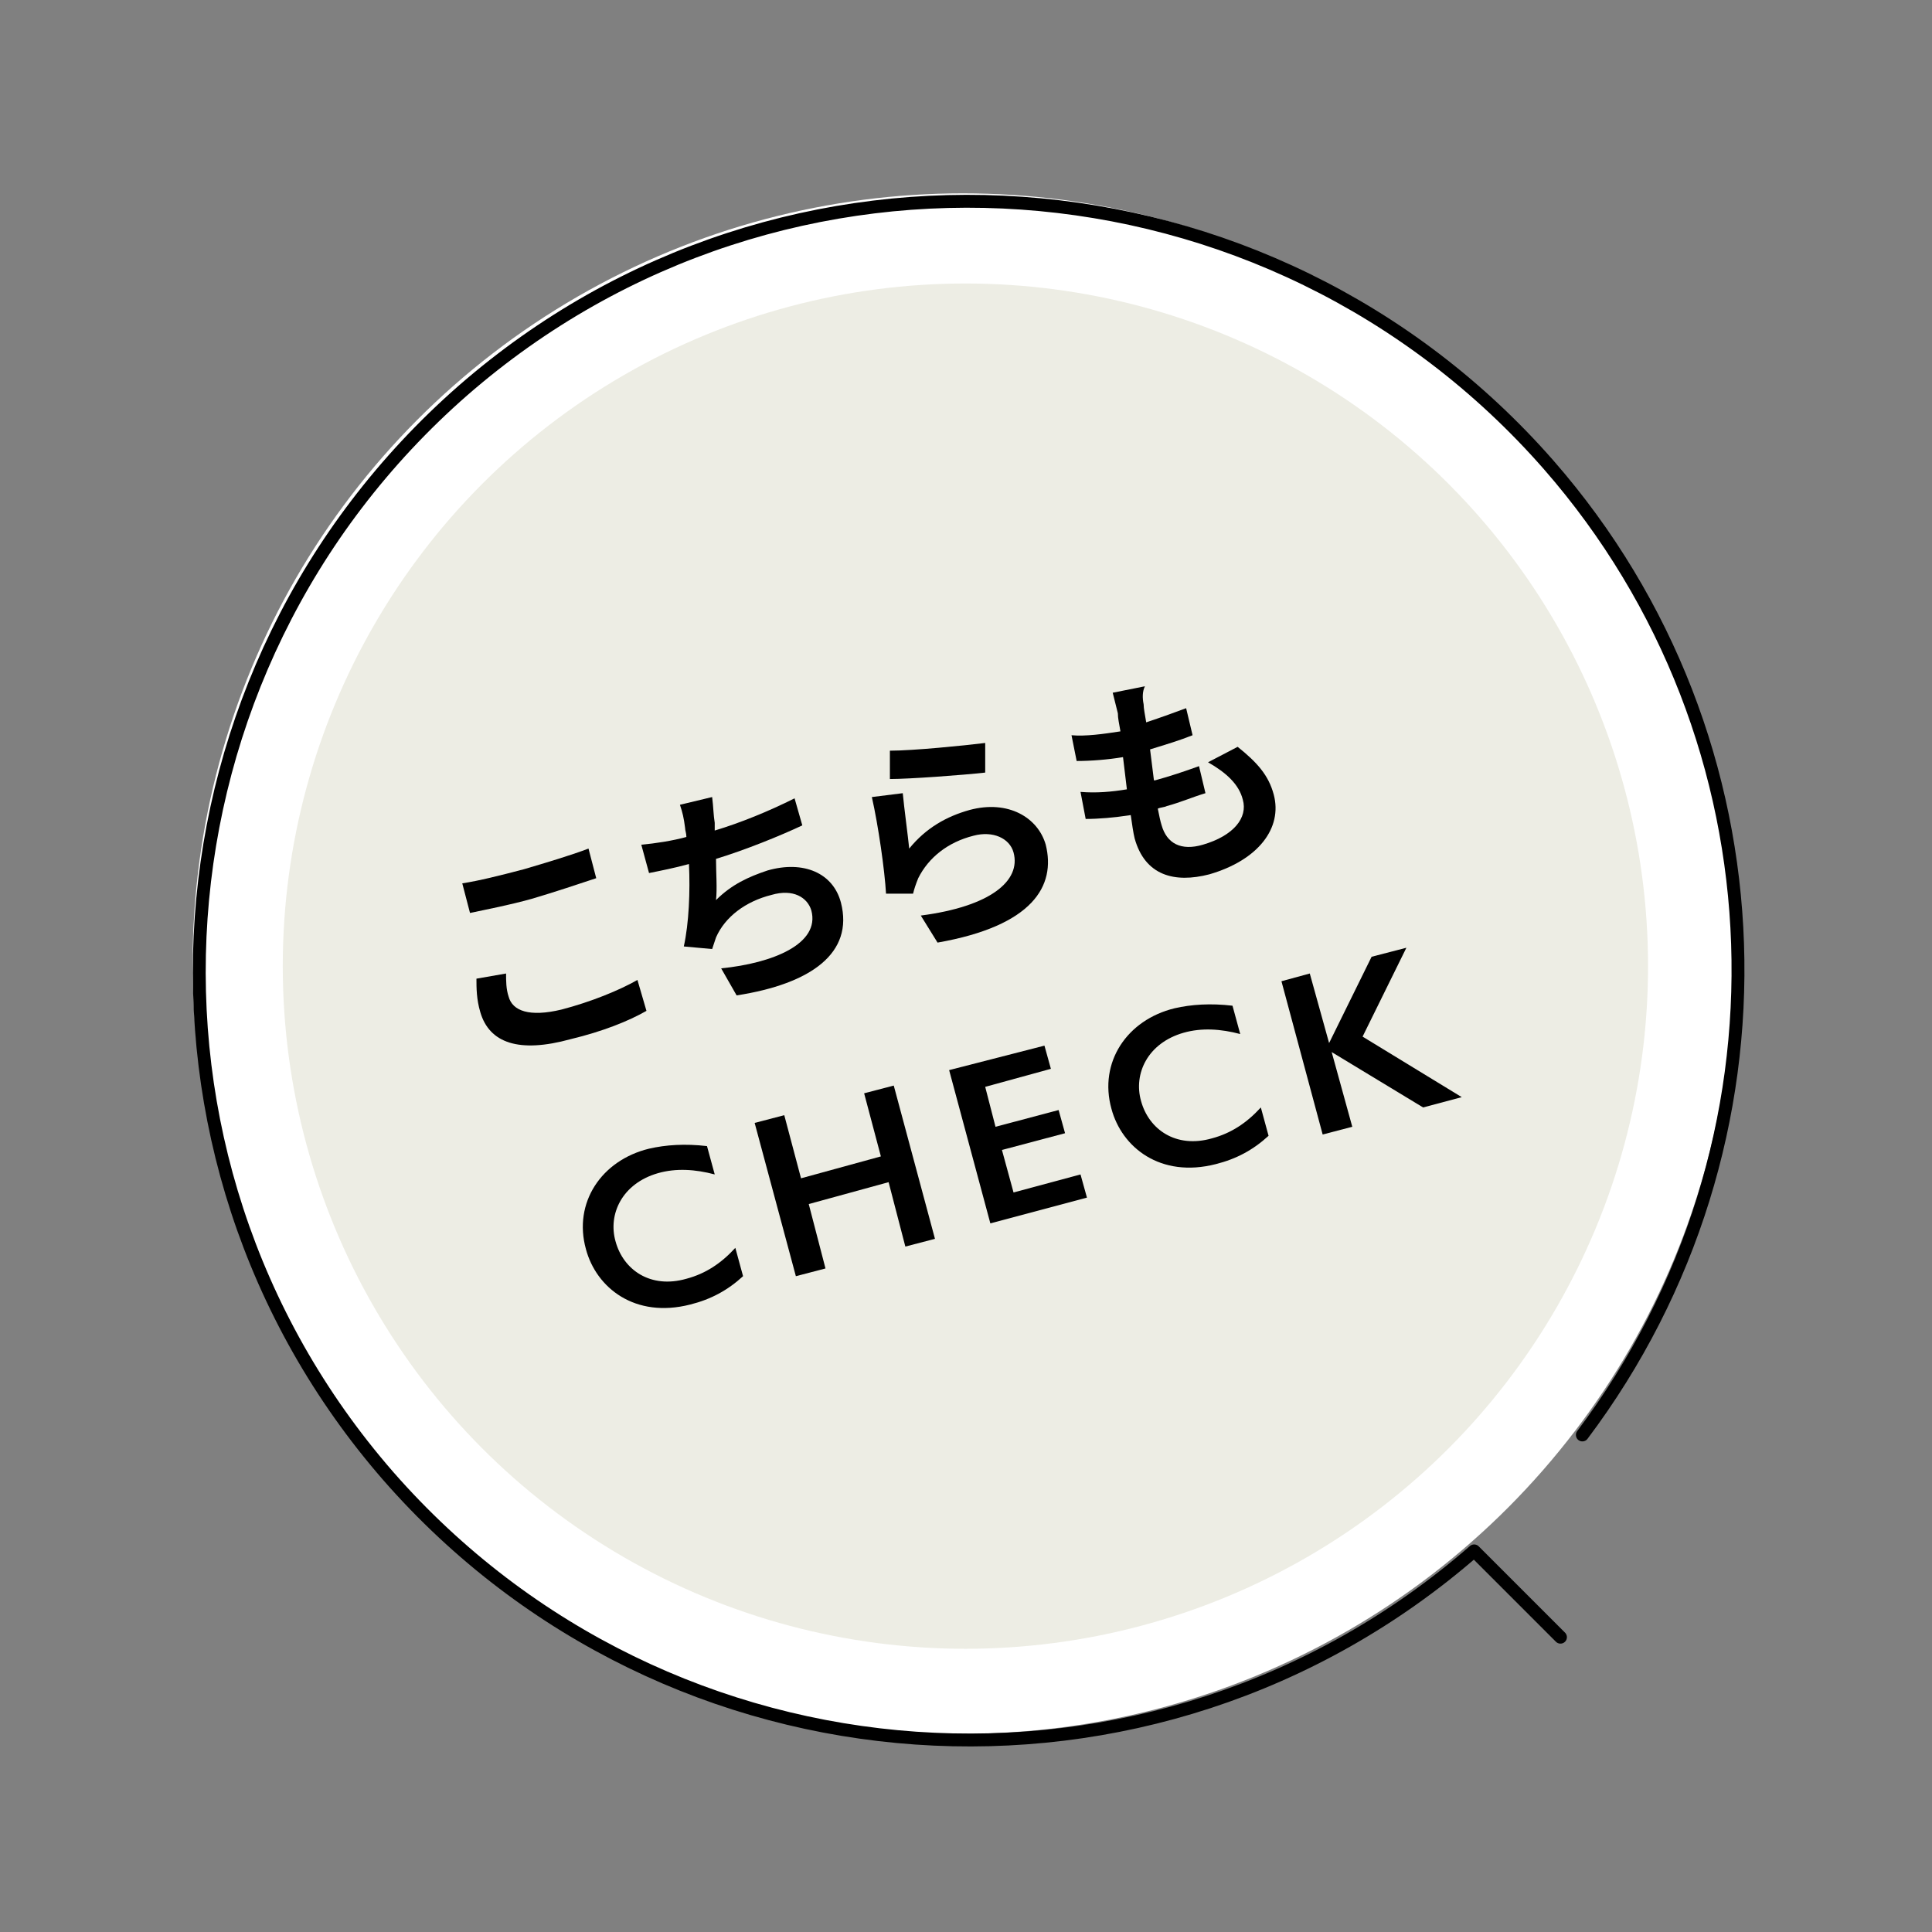
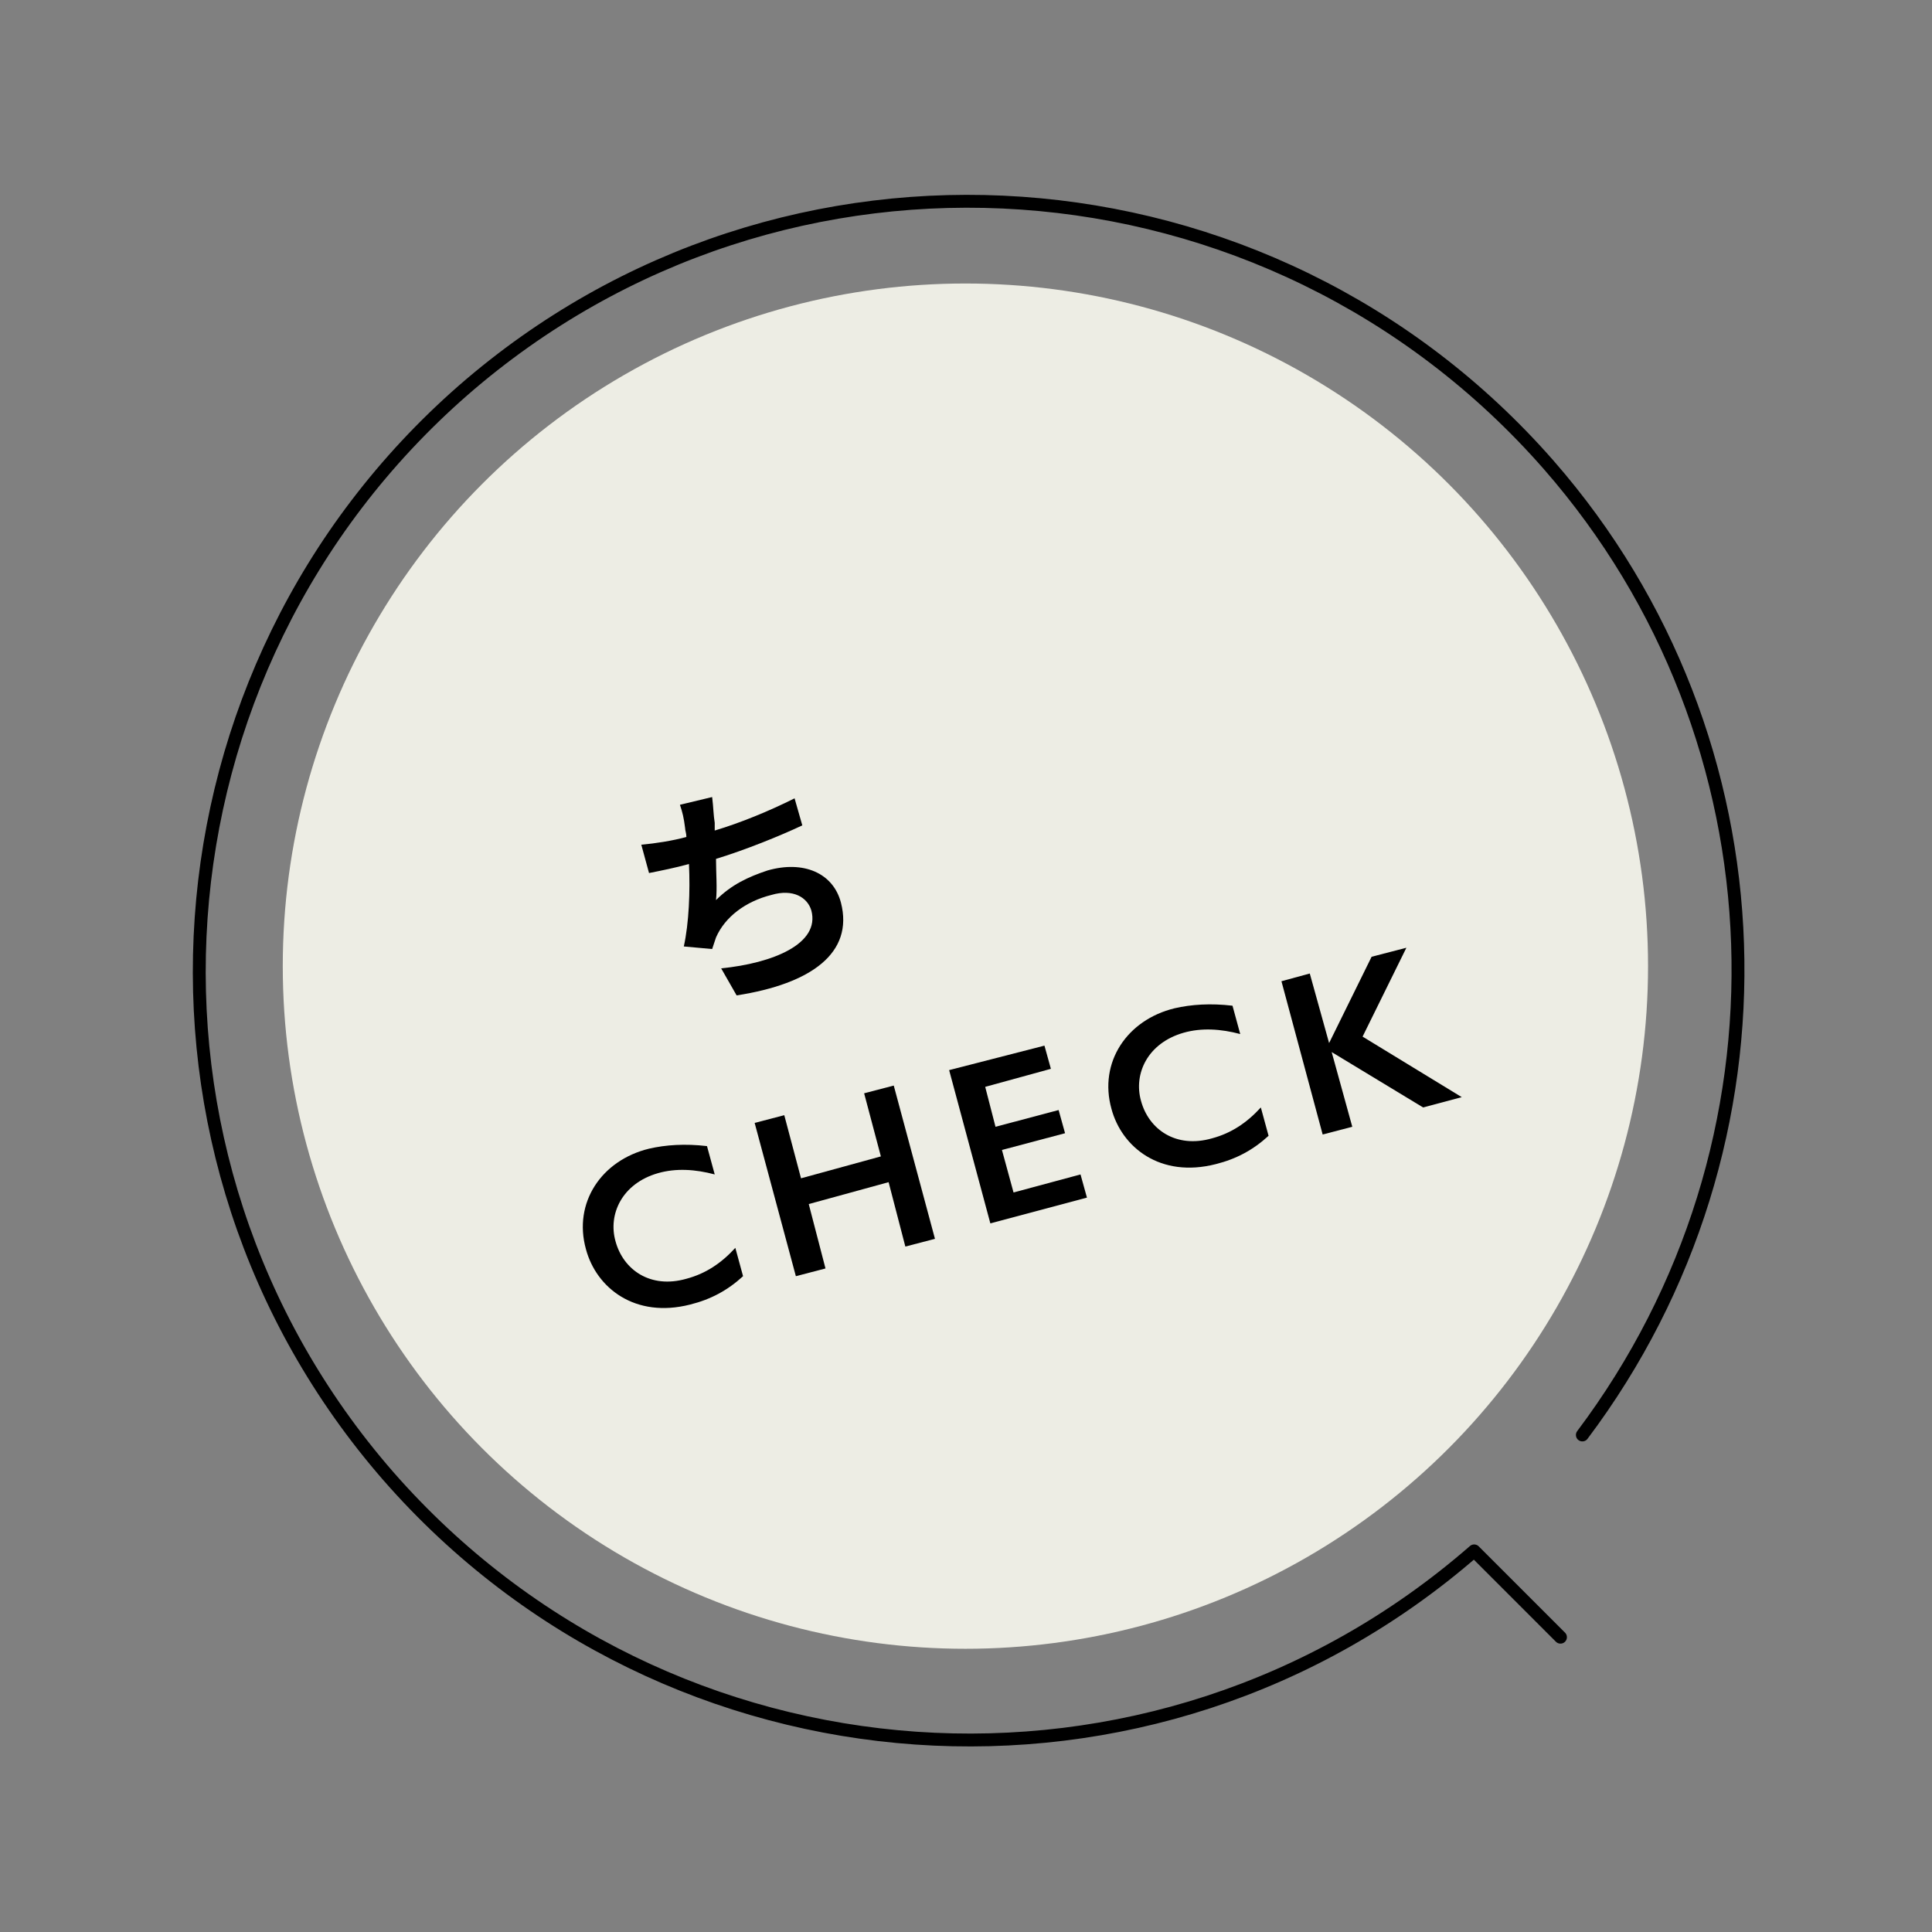
<svg xmlns="http://www.w3.org/2000/svg" version="1.1" id="レイヤー_1" x="0px" y="0px" viewBox="0 0 150 150" style="enable-background:new 0 0 150 150;" xml:space="preserve">
  <rect x="0" y="0" width="150" height="150" fill="#808080" stroke="none" />
  <style type="text/css">
	.st0{fill:#FFFFFF;}
	.st1{fill:none;stroke:#000000;stroke-linecap:round;stroke-linejoin:round;}
	.st2{fill:#EDEDE4;}
	.st3{enable-background:new    ;}
</style>
  <g id="グループ_5053" transform="translate(-503.509 -262.017)">
    <g id="グループ_2148" transform="translate(-125.237 -255.972)">
-       <circle id="楕円形_28" class="st0" cx="703.5" cy="592.8" r="59.8" />
      <path id="パス_6638" class="st1" d="M749.9,645.1l-6.7-6.7c-24.9,21.7-62.6,19-84.3-5.8c-21.7-24.9-19-62.6,5.8-84.3    c24.9-21.7,62.6-19,84.3,5.8c18.6,21.3,19.6,52.7,2.6,75.3" />
      <circle id="楕円形_20" class="st2" cx="703.7" cy="593" r="53" />
    </g>
    <g class="st3">
-       <path d="M544.2,329.5c1.7-0.5,3.7-1.1,5-1.6l0.6,2.3c-1.2,0.4-3.3,1.1-5,1.6c-1.8,0.5-3.4,0.8-4.8,1.1l-0.6-2.3    C540.7,330.4,542.3,330,544.2,329.5z M543,339.4c0.3,1.1,1.6,1.6,4.1,1c2.3-0.6,4.5-1.5,5.9-2.3l0.7,2.4c-1.4,0.8-3.4,1.6-5.9,2.2    c-4,1.1-6.3,0.3-7-2.1c-0.3-1-0.3-1.9-0.3-2.6l2.3-0.4C542.8,338.2,542.8,338.8,543,339.4z" />
      <path d="M559,325.9c0,0.2,0,0.4,0,0.6c2-0.6,4.2-1.5,6.2-2.5l0.6,2.1c-1.7,0.8-4.4,1.9-6.7,2.6c0,1.1,0.1,2.3,0,3.2    c1.2-1.2,2.5-1.8,4-2.3c2.8-0.8,5.1,0.2,5.7,2.5c1,3.9-2.3,6.3-8.1,7.2l-1.2-2.1c4-0.4,7.7-1.9,7-4.5c-0.3-1-1.4-1.7-3.1-1.2    c-2,0.5-3.6,1.7-4.3,3.3c-0.1,0.3-0.2,0.6-0.3,0.9l-2.2-0.2c0.4-1.8,0.5-4.3,0.4-6.4c-1.1,0.3-2.1,0.5-3.1,0.7l-0.6-2.2    c1.1-0.1,2.4-0.3,3.5-0.6c0-0.3-0.1-0.5-0.1-0.7c-0.1-0.8-0.2-1.2-0.4-1.8l2.5-0.6C558.9,324.7,558.9,325.3,559,325.9z" />
-       <path d="M574.1,327.9c1.3-1.6,2.9-2.5,4.7-3c3-0.8,5.3,0.6,5.9,2.7c0.8,3.2-1,6.3-8.4,7.6l-1.3-2.1c5.4-0.7,7.8-2.7,7.2-4.9    c-0.3-1.1-1.6-1.7-3.1-1.3c-2,0.5-3.5,1.7-4.3,3.3c-0.2,0.5-0.3,0.8-0.4,1.2l-2.1,0c-0.1-1.8-0.6-5.3-1.1-7.5l2.4-0.3    C573.7,324.7,574,326.9,574.1,327.9z M580,319.7l0,2.3c-1.8,0.2-5.9,0.5-7.4,0.5l0-2.2C574.4,320.3,578.4,319.9,580,319.7z" />
-       <path d="M592.3,316.7c0,0.3,0.1,0.8,0.2,1.4c1.2-0.4,2.3-0.8,3.1-1.1l0.5,2.1c-1,0.4-2,0.7-3.3,1.1c0.1,0.8,0.2,1.6,0.3,2.4    c0,0,0.1,0,0.1,0c1.1-0.3,2.3-0.7,3.4-1.1l0.5,2.1c-1,0.3-1.9,0.7-3,1c-0.2,0.1-0.5,0.1-0.7,0.2c0.1,0.5,0.2,1,0.3,1.3    c0.4,1.4,1.5,2,3.2,1.5c2.4-0.7,3.5-2.1,3.1-3.5c-0.3-1.2-1.3-2.1-2.7-2.9l2.3-1.2c1.5,1.2,2.4,2.2,2.8,3.7c0.7,2.6-1.2,5.1-5,6.2    c-2.7,0.7-5,0.1-5.8-2.8c-0.1-0.4-0.2-1.1-0.3-1.8c-1.3,0.2-2.5,0.3-3.5,0.3l-0.4-2.1c1.2,0.1,2.4,0,3.6-0.2    c-0.1-0.8-0.2-1.7-0.3-2.5c-1.2,0.2-2.5,0.3-3.6,0.3l-0.4-2c1.1,0.1,2.5-0.1,3.8-0.3c-0.1-0.6-0.2-1-0.2-1.4    c-0.2-0.8-0.3-1.2-0.4-1.6l2.5-0.5C592.2,315.7,592.2,316.2,592.3,316.7z" />
    </g>
    <g class="st3">
      <path d="M558.4,351l0.6,2.2c-1.5-0.4-3-0.5-4.4-0.1c-2.8,0.8-3.9,3.2-3.3,5.3c0.6,2.2,2.7,3.7,5.5,2.9c1.5-0.4,2.7-1.2,3.8-2.4    l0.6,2.2c-1.2,1.1-2.5,1.8-4.1,2.2c-4.3,1.1-7.3-1.3-8.1-4.3c-1-3.6,1.2-6.9,4.9-7.8C555.2,350.9,556.7,350.8,558.4,351z" />
      <path d="M564.4,348.6l1.3,4.9l6.2-1.7l-1.3-4.9l2.3-0.6l3.2,11.9l-2.3,0.6l-1.3-5l-6.2,1.7l1.3,5l-2.3,0.6l-3.2-11.9L564.4,348.6z    " />
      <path d="M584.6,343.2l0.5,1.8l-5.1,1.4l0.8,3.1l4.9-1.3l0.5,1.8l-4.9,1.3l0.9,3.3l5.2-1.4l0.5,1.8l-7.5,2l-3.2-11.9L584.6,343.2z" />
      <path d="M599.2,340.1l0.6,2.2c-1.5-0.4-3-0.5-4.4-0.1c-2.8,0.8-3.9,3.2-3.3,5.3c0.6,2.2,2.7,3.7,5.5,2.9c1.5-0.4,2.7-1.2,3.8-2.4    l0.6,2.2c-1.2,1.1-2.5,1.8-4.1,2.2c-4.3,1.1-7.3-1.3-8.1-4.3c-1-3.6,1.2-6.9,4.9-7.8C596,340,597.5,339.9,599.2,340.1z" />
      <path d="M605.2,337.6l1.5,5.4l3.3-6.7l2.7-0.7l-3.4,6.9l7.7,4.7l-3,0.8l-7.1-4.3l1.6,5.8l-2.3,0.6l-3.2-11.9L605.2,337.6z" />
    </g>
  </g>
</svg>